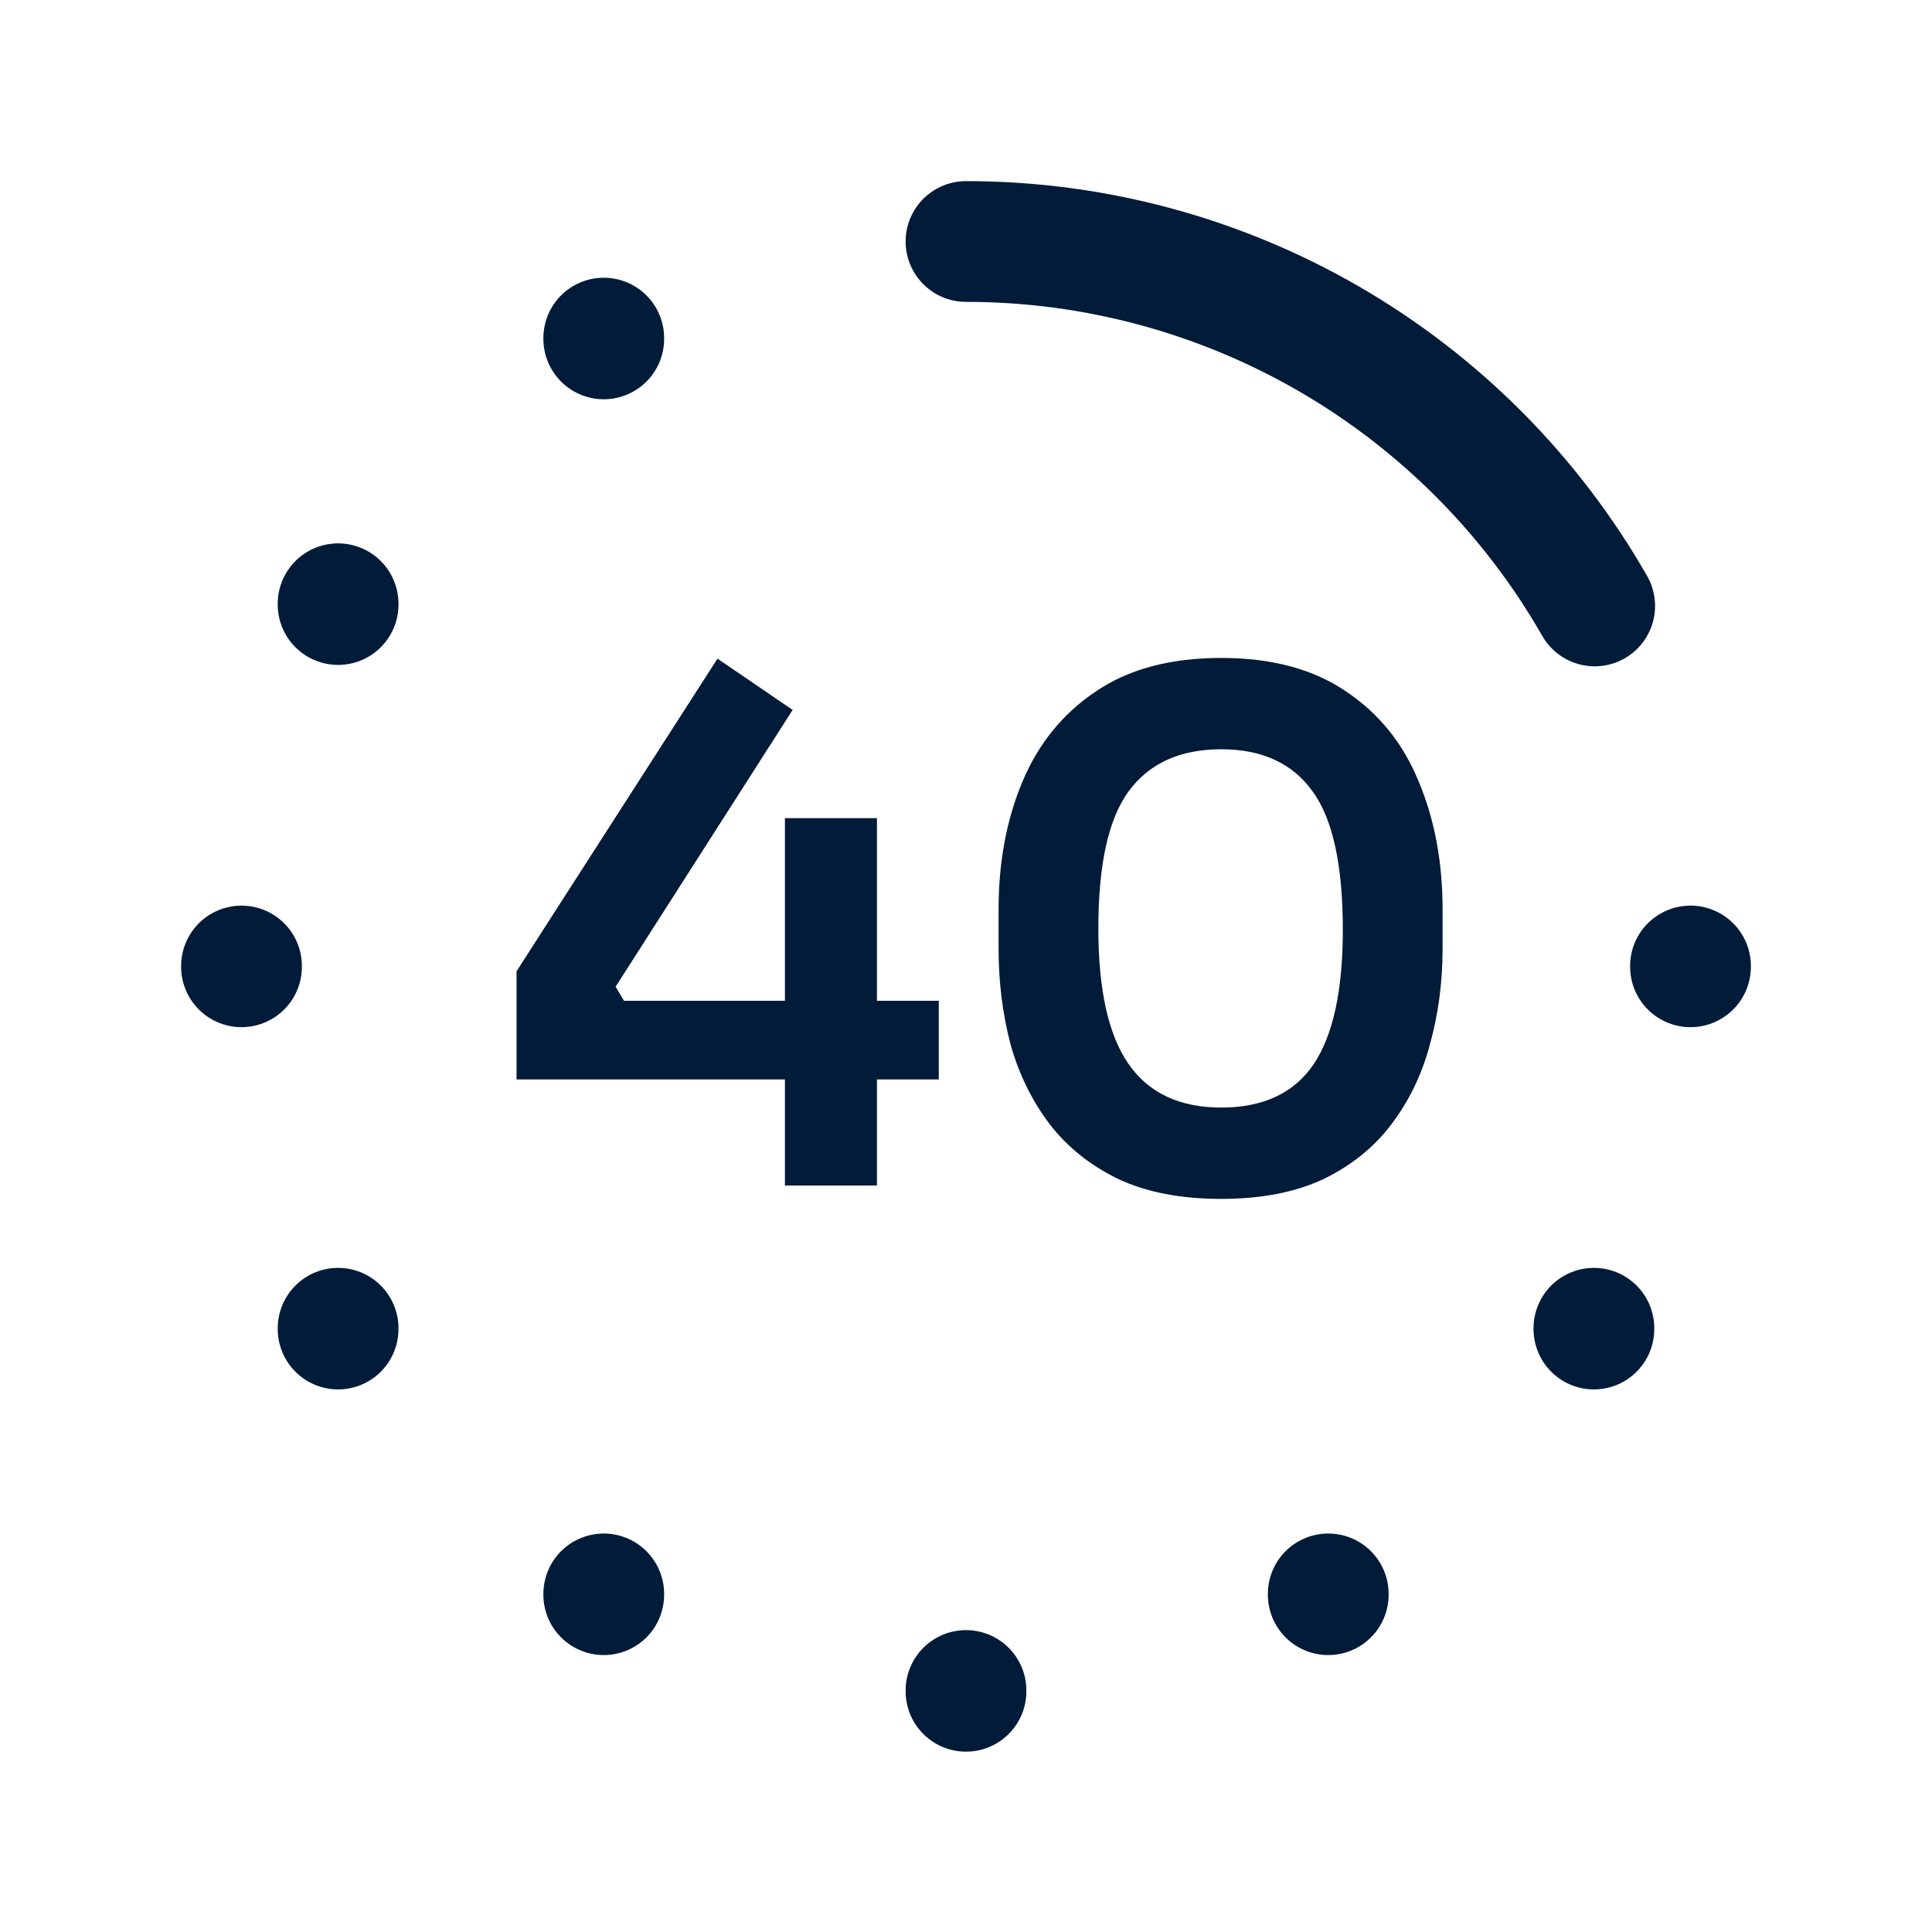
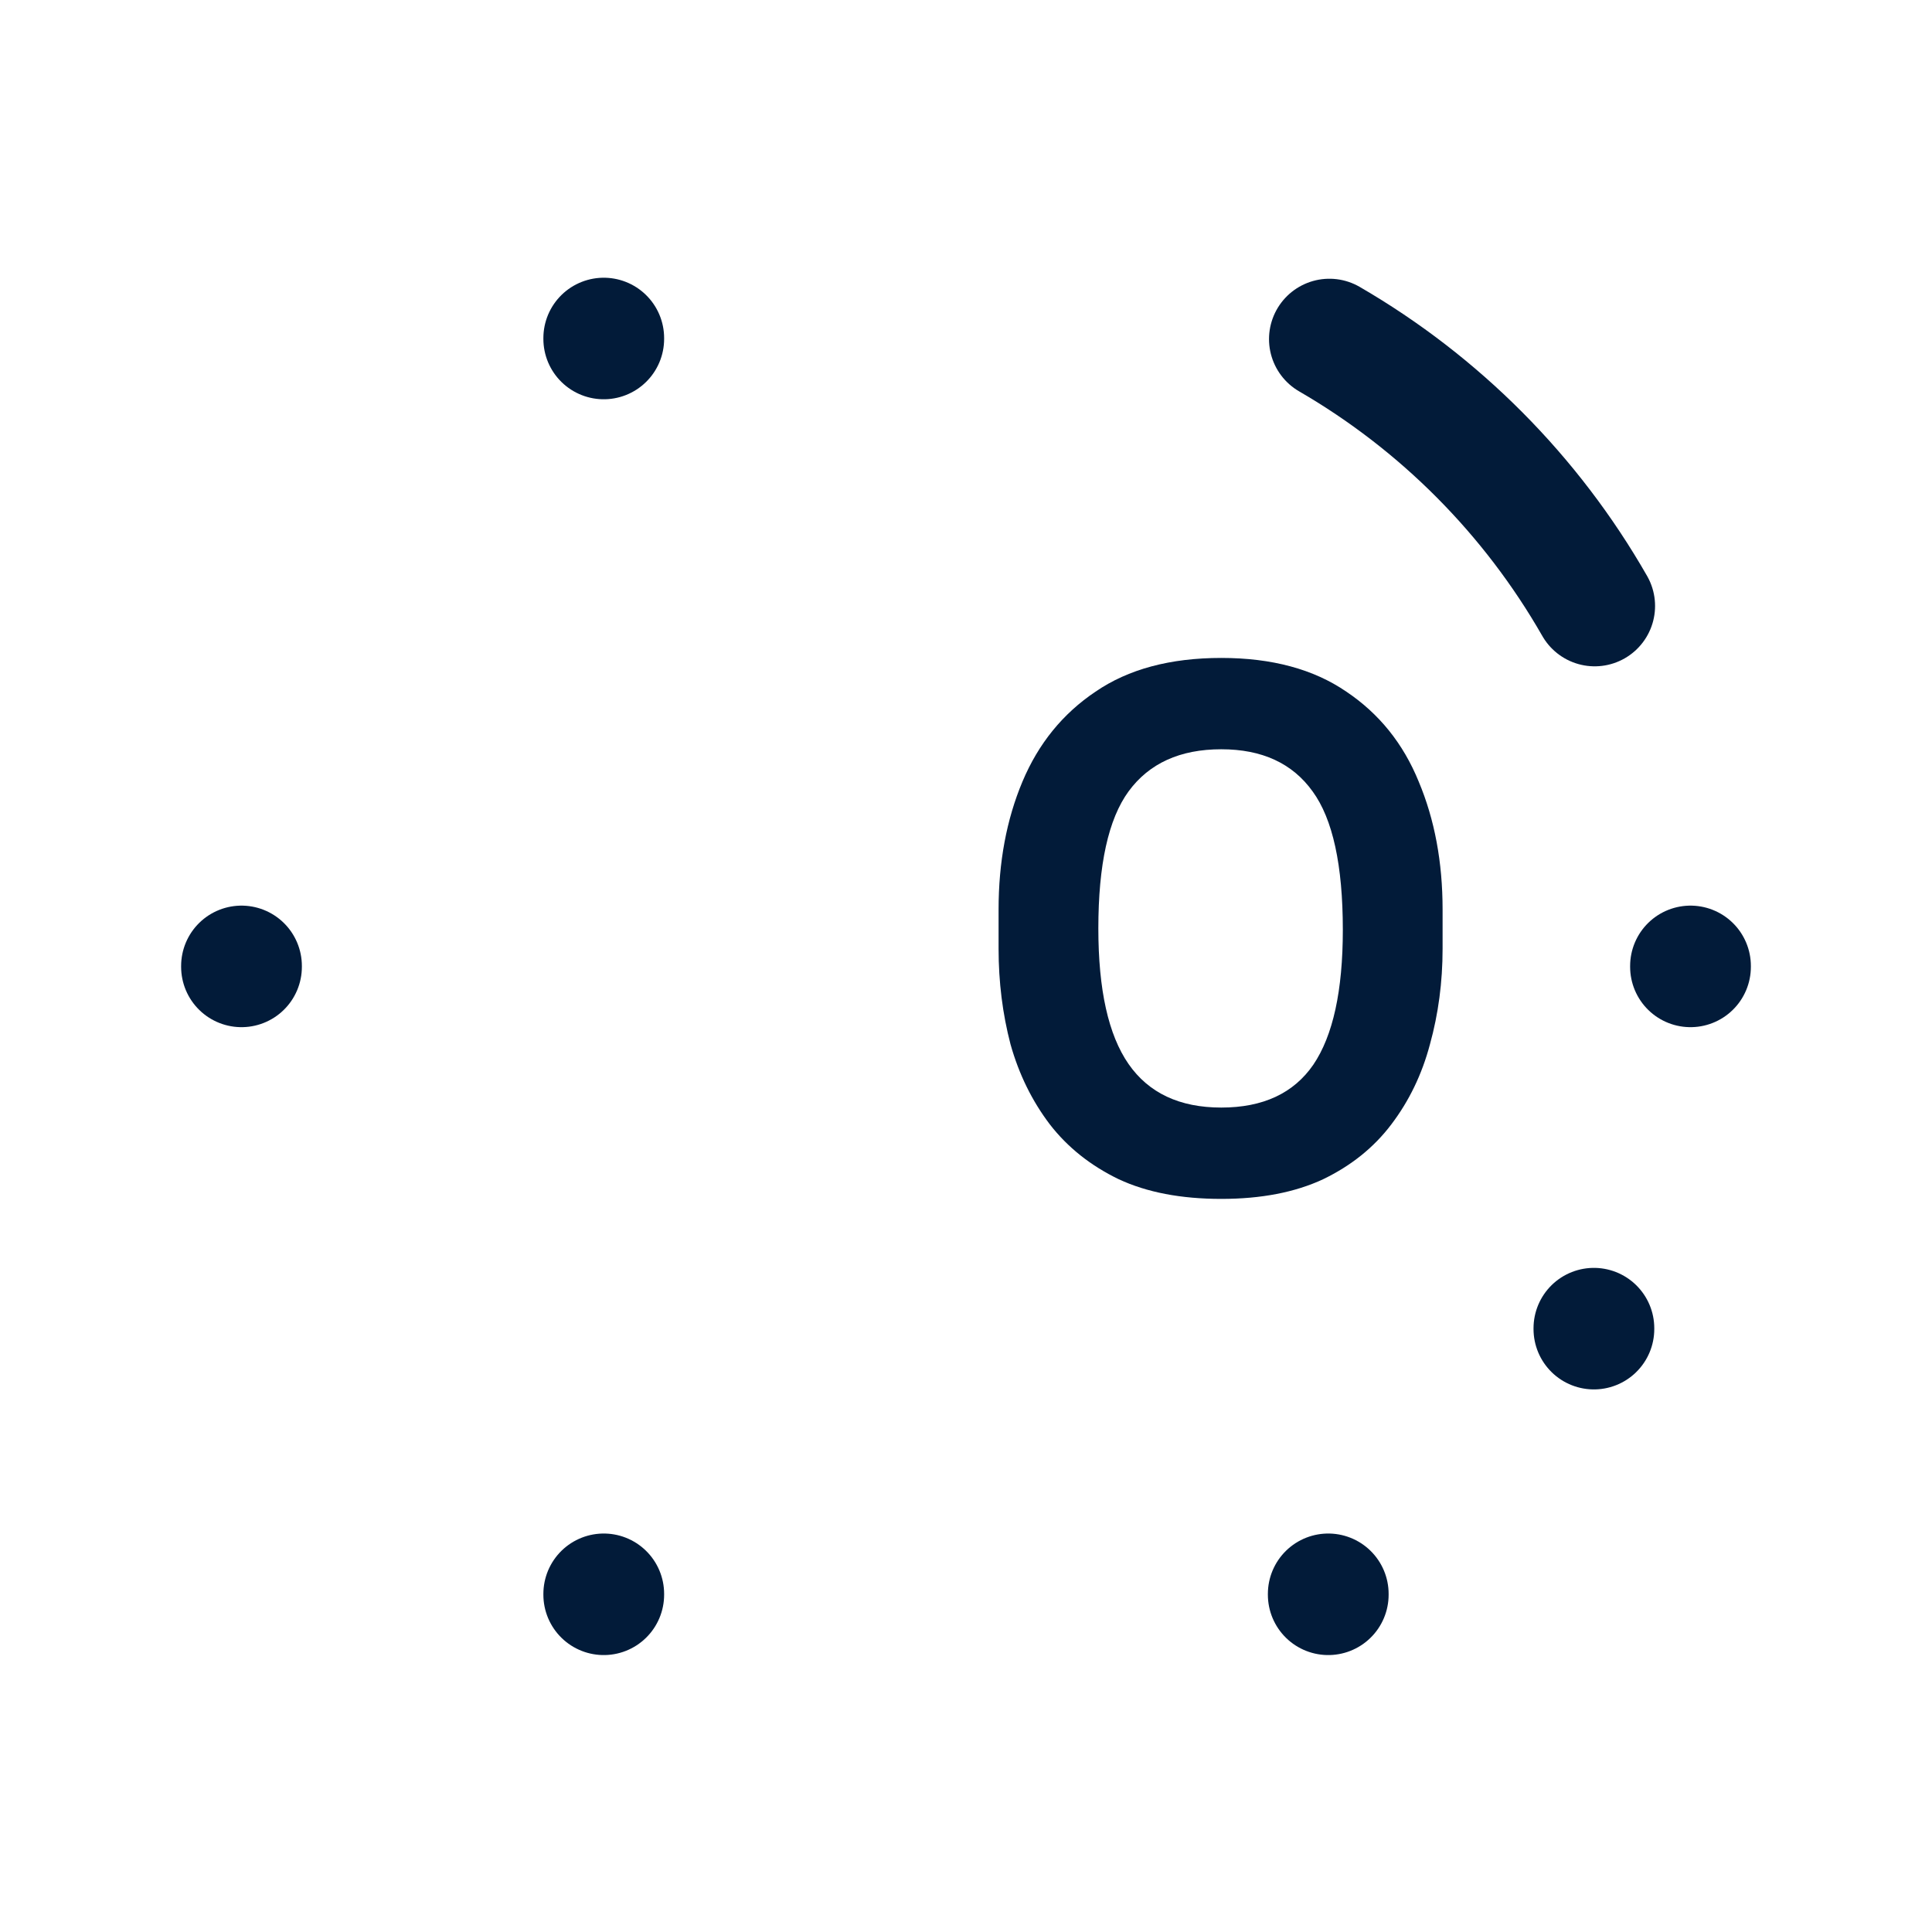
<svg xmlns="http://www.w3.org/2000/svg" width="44" height="44" viewBox="0 0 44 44" fill="none">
  <g clip-path="url(#clip0_1631_95)">
    <path d="M38.5 22V22.018" stroke="#021B39" stroke-width="2.75" stroke-linecap="round" stroke-linejoin="round" />
    <path d="M5.5 22V22.018" stroke="#021B39" stroke-width="2.75" stroke-linecap="round" stroke-linejoin="round" />
-     <path d="M22 38.5V38.518" stroke="#021B39" stroke-width="2.75" stroke-linecap="round" stroke-linejoin="round" />
    <path d="M13.75 7.7V7.718" stroke="#021B39" stroke-width="2.75" stroke-linecap="round" stroke-linejoin="round" />
    <path d="M30.25 36.3V36.318" stroke="#021B39" stroke-width="2.75" stroke-linecap="round" stroke-linejoin="round" />
    <path d="M13.75 36.3V36.318" stroke="#021B39" stroke-width="2.75" stroke-linecap="round" stroke-linejoin="round" />
-     <path d="M7.7 30.25V30.268" stroke="#021B39" stroke-width="2.75" stroke-linecap="round" stroke-linejoin="round" />
    <path d="M36.3 30.25V30.268" stroke="#021B39" stroke-width="2.75" stroke-linecap="round" stroke-linejoin="round" />
-     <path d="M7.7 13.75V13.768" stroke="#021B39" stroke-width="2.75" stroke-linecap="round" stroke-linejoin="round" />
-     <path d="M36.318 13.8C34.875 11.277 32.79 9.181 30.276 7.723C27.761 6.266 24.906 5.499 22 5.5" stroke="#021B39" stroke-width="2.75" stroke-linecap="round" stroke-linejoin="round" />
+     <path d="M36.318 13.8C34.875 11.277 32.79 9.181 30.276 7.723" stroke="#021B39" stroke-width="2.75" stroke-linecap="round" stroke-linejoin="round" />
  </g>
-   <path d="M11.764 24.584V22.12L16.34 15L18.052 16.168L14.02 22.472L14.212 22.792H21.38V24.584H11.764ZM17.876 27V18.632H19.972V27H17.876Z" fill="#021B39" />
  <path d="M27.814 27.304C26.897 27.304 26.118 27.155 25.478 26.856C24.838 26.547 24.315 26.131 23.91 25.608C23.505 25.075 23.206 24.467 23.014 23.784C22.833 23.091 22.742 22.365 22.742 21.608V20.712C22.742 19.635 22.923 18.664 23.286 17.8C23.649 16.936 24.203 16.253 24.95 15.752C25.697 15.24 26.651 14.984 27.814 14.984C28.966 14.984 29.915 15.24 30.662 15.752C31.409 16.253 31.958 16.936 32.31 17.8C32.673 18.664 32.854 19.635 32.854 20.712V21.608C32.854 22.365 32.758 23.091 32.566 23.784C32.385 24.467 32.091 25.075 31.686 25.608C31.291 26.131 30.774 26.547 30.134 26.856C29.494 27.155 28.721 27.304 27.814 27.304ZM27.814 25.224C28.763 25.224 29.462 24.899 29.91 24.248C30.358 23.587 30.582 22.563 30.582 21.176C30.582 19.704 30.353 18.653 29.894 18.024C29.435 17.384 28.742 17.064 27.814 17.064C26.875 17.064 26.171 17.384 25.702 18.024C25.243 18.653 25.014 19.693 25.014 21.144C25.014 22.541 25.243 23.571 25.702 24.232C26.161 24.893 26.865 25.224 27.814 25.224Z" fill="#021B39" />
  <defs>
    <clipPath id="clip0_1631_95">
      <rect width="44" height="44" fill="white" />
    </clipPath>
  </defs>
</svg>